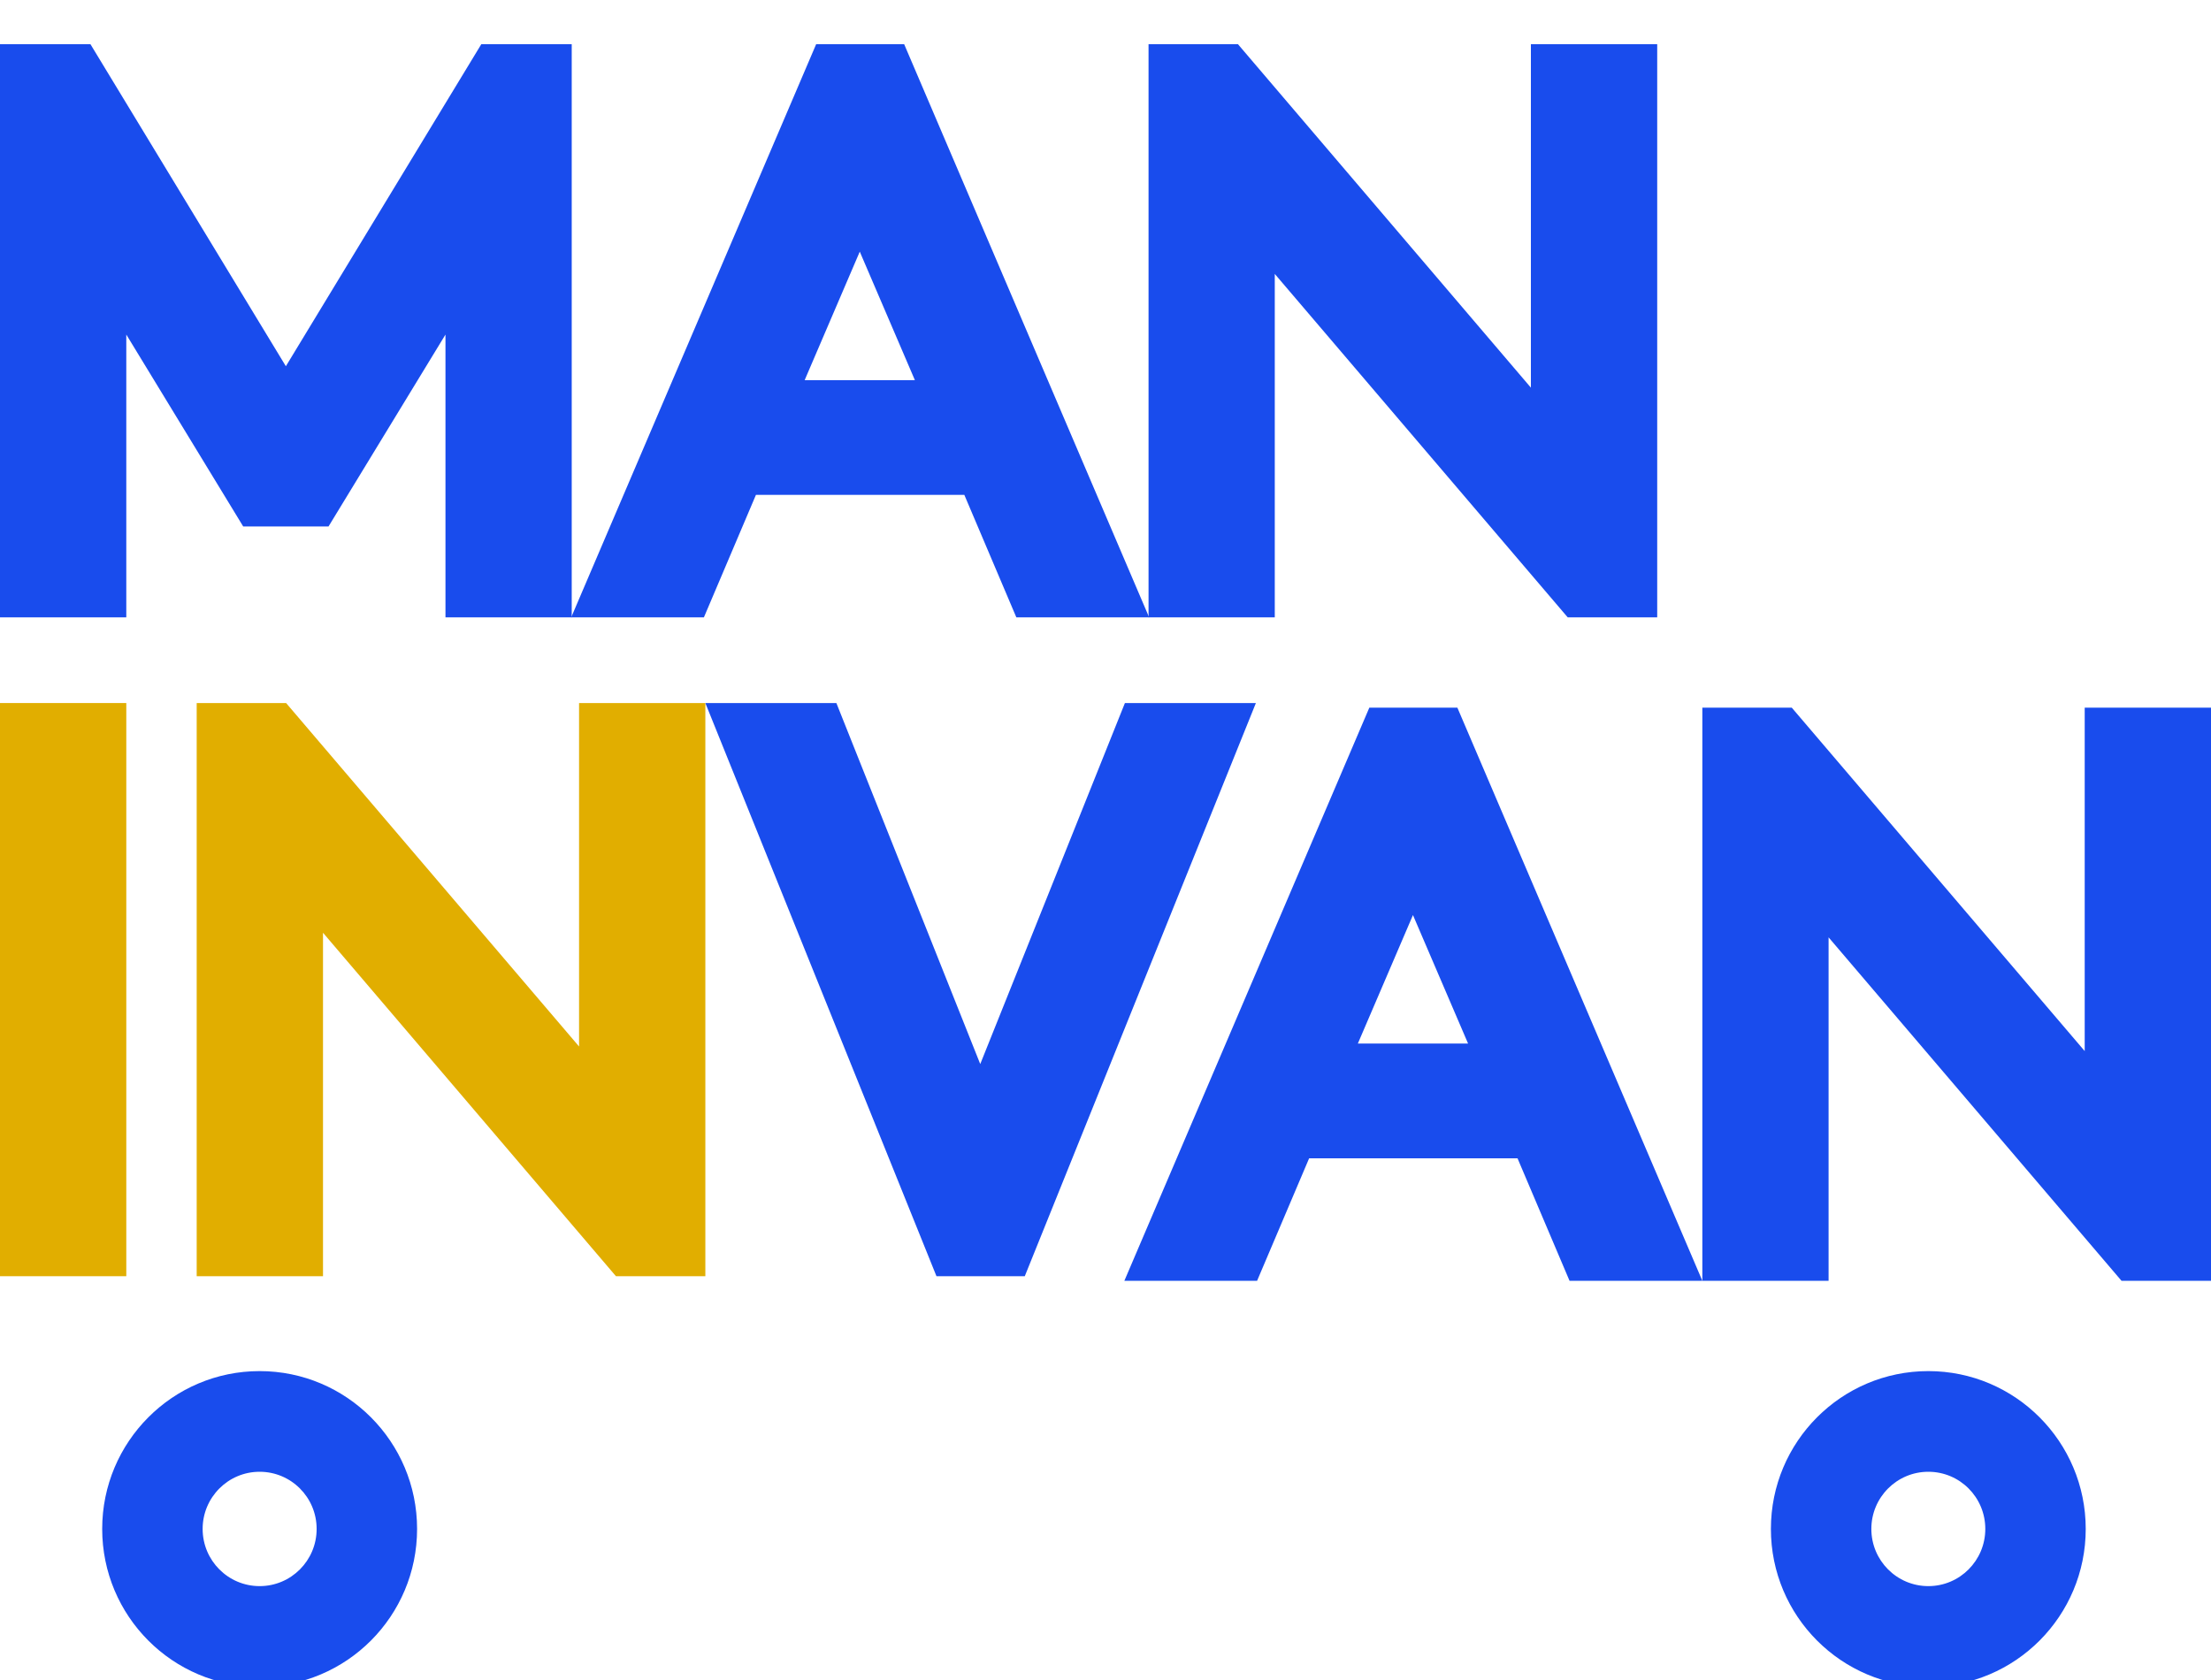
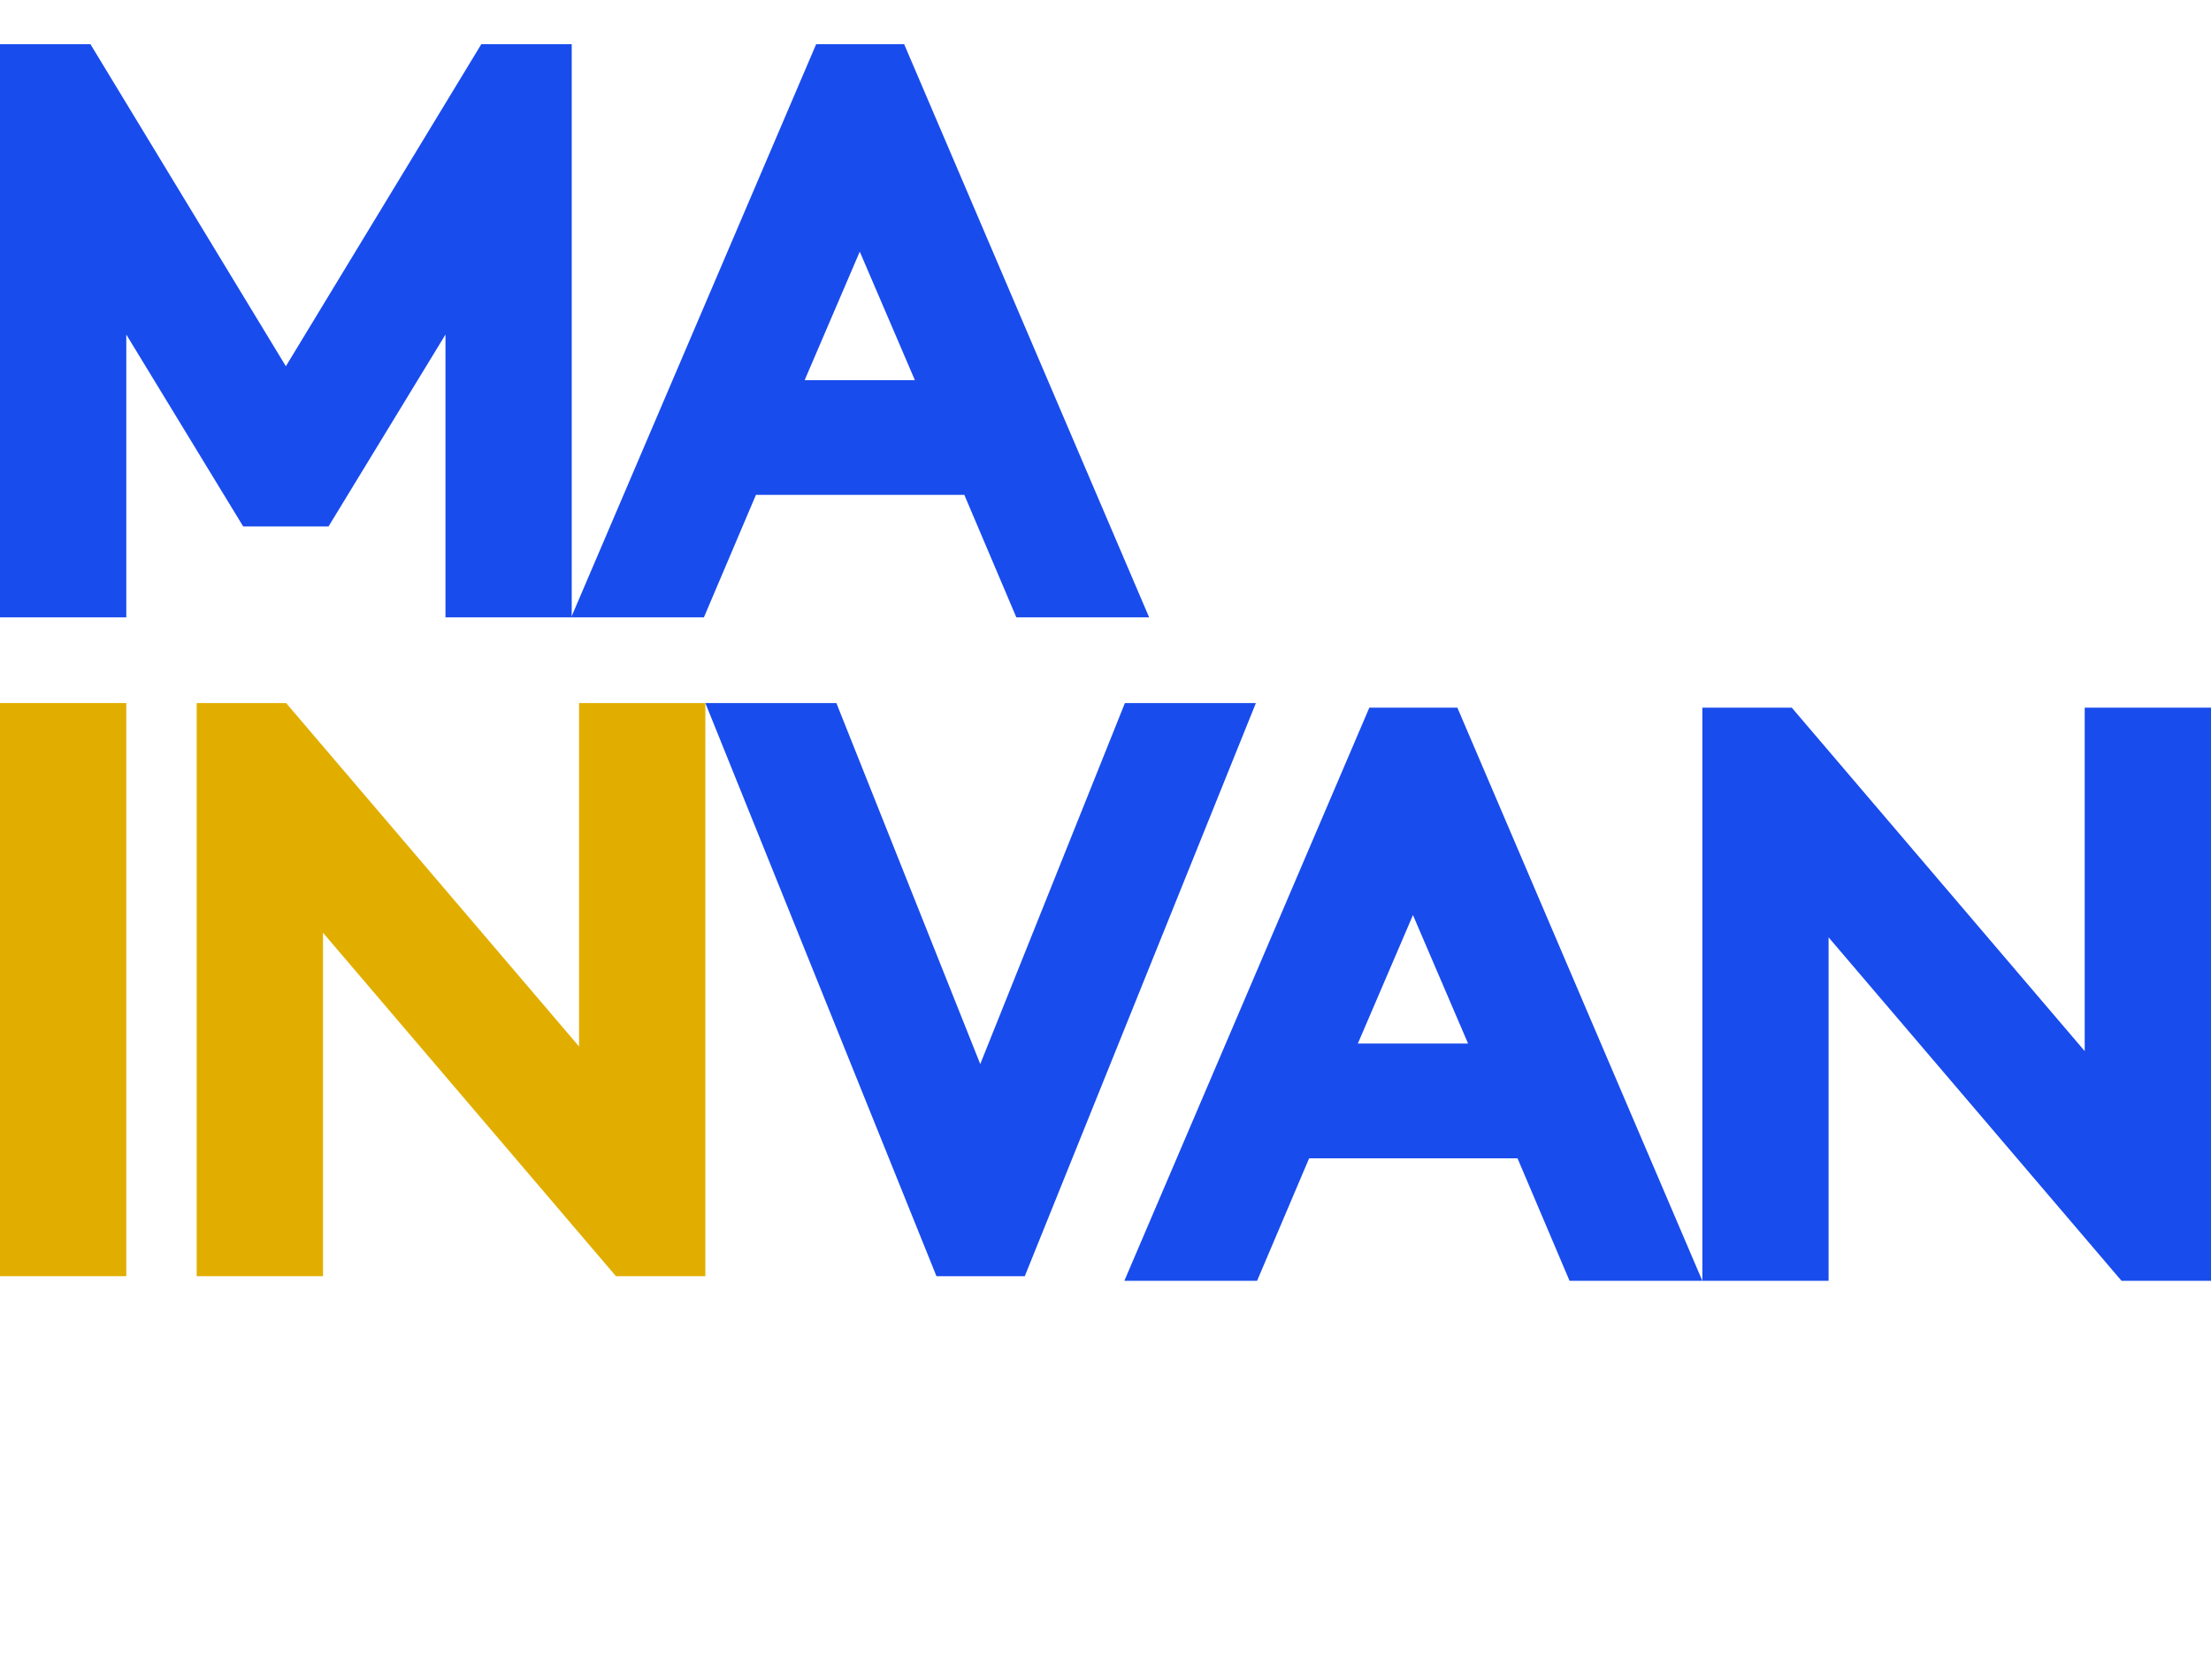
<svg xmlns="http://www.w3.org/2000/svg" viewBox="0 0 100 76">
  <g fill="none" transform="translate(0 2)">
    <polygon fill="#194CED" points="25.858 25.929 20.148 25.929 20.148 13.135 14.858 21.817 11 21.817 5.712 13.135 5.712 25.929 0 25.929 0 0 4.091 0 12.929 14.568 21.768 0 25.858 0" />
    <path fill="#194CED" d="M51.974,25.929 L45.968,25.929 L43.615,20.387 L34.19,20.387 L31.836,25.929 L25.834,25.929 L36.913,0 L40.894,0 L51.974,25.929 Z M36.393,15.198 L41.379,15.198 L38.886,9.384 L36.393,15.198 Z" />
-     <polygon fill="#194CED" points="74.95 25.929 70.906 25.929 57.656 10.392 57.656 25.929 51.947 25.929 51.947 0 55.991 0 69.24 15.537 69.24 0 74.953 0 74.953 25.929" />
    <path fill="#194CED" d="M76.994,55.941 L70.988,55.941 L68.635,50.399 L59.21,50.399 L56.856,55.941 L50.853,55.941 L61.933,30.012 L65.914,30.012 L76.994,55.941 Z M61.413,45.209 L66.399,45.209 L63.906,39.396 L61.413,45.209 Z" />
    <polygon fill="#194CED" points="99.997 55.941 95.953 55.941 82.704 40.404 82.704 55.941 76.994 55.941 76.994 30.012 81.038 30.012 94.288 45.549 94.288 30.012 100 30.012 100 55.941" />
    <polygon fill="#E1AE00" points="5.712 55.733 0 55.733 0 29.804 5.712 29.804" />
    <polygon fill="#E1AE00" points="31.902 55.733 27.858 55.733 14.609 40.196 14.609 55.733 8.896 55.733 8.896 29.804 12.94 29.804 26.19 45.341 26.19 29.804 31.902 29.804 31.902 55.733" />
    <polygon fill="#194CED" points="46.346 55.733 42.355 55.733 31.902 29.804 37.828 29.804 44.335 46.136 50.878 29.804 56.802 29.804 46.349 55.733" />
-     <path fill="#194CED" d="M11.743 60.026C7.811 60.026 4.622 63.224 4.622 67.166 4.622 71.109 7.808 74.306 11.743 74.306 15.677 74.306 18.864 71.109 18.864 67.166 18.864 63.224 15.677 60.026 11.743 60.026M11.743 69.753C10.318 69.753 9.165 68.594 9.165 67.166 9.165 65.739 10.318 64.58 11.743 64.58 13.167 64.58 14.321 65.736 14.321 67.166 14.321 68.596 13.167 69.753 11.743 69.753M87.216 60.026C83.282 60.026 80.095 63.224 80.095 67.166 80.095 71.109 83.284 74.306 87.216 74.306 91.148 74.306 94.334 71.109 94.334 67.166 94.334 63.224 91.145 60.026 87.216 60.026M87.216 69.753C85.791 69.753 84.638 68.594 84.638 67.166 84.638 65.739 85.791 64.58 87.216 64.58 88.641 64.58 89.792 65.736 89.792 67.166 89.792 68.596 88.638 69.753 87.216 69.753" />
  </g>
</svg>